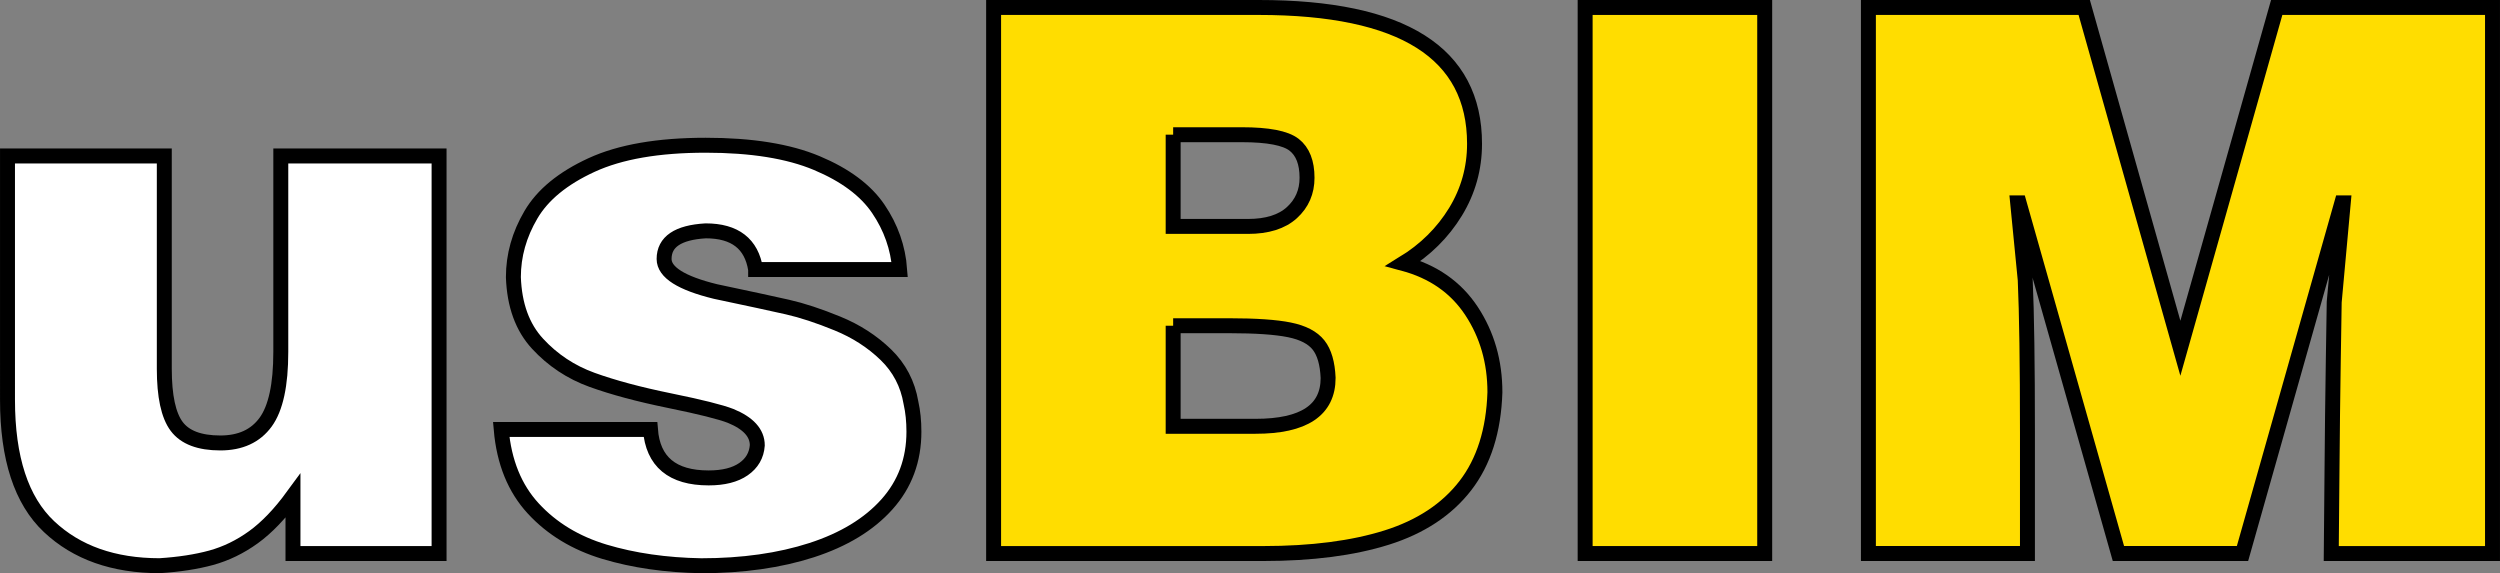
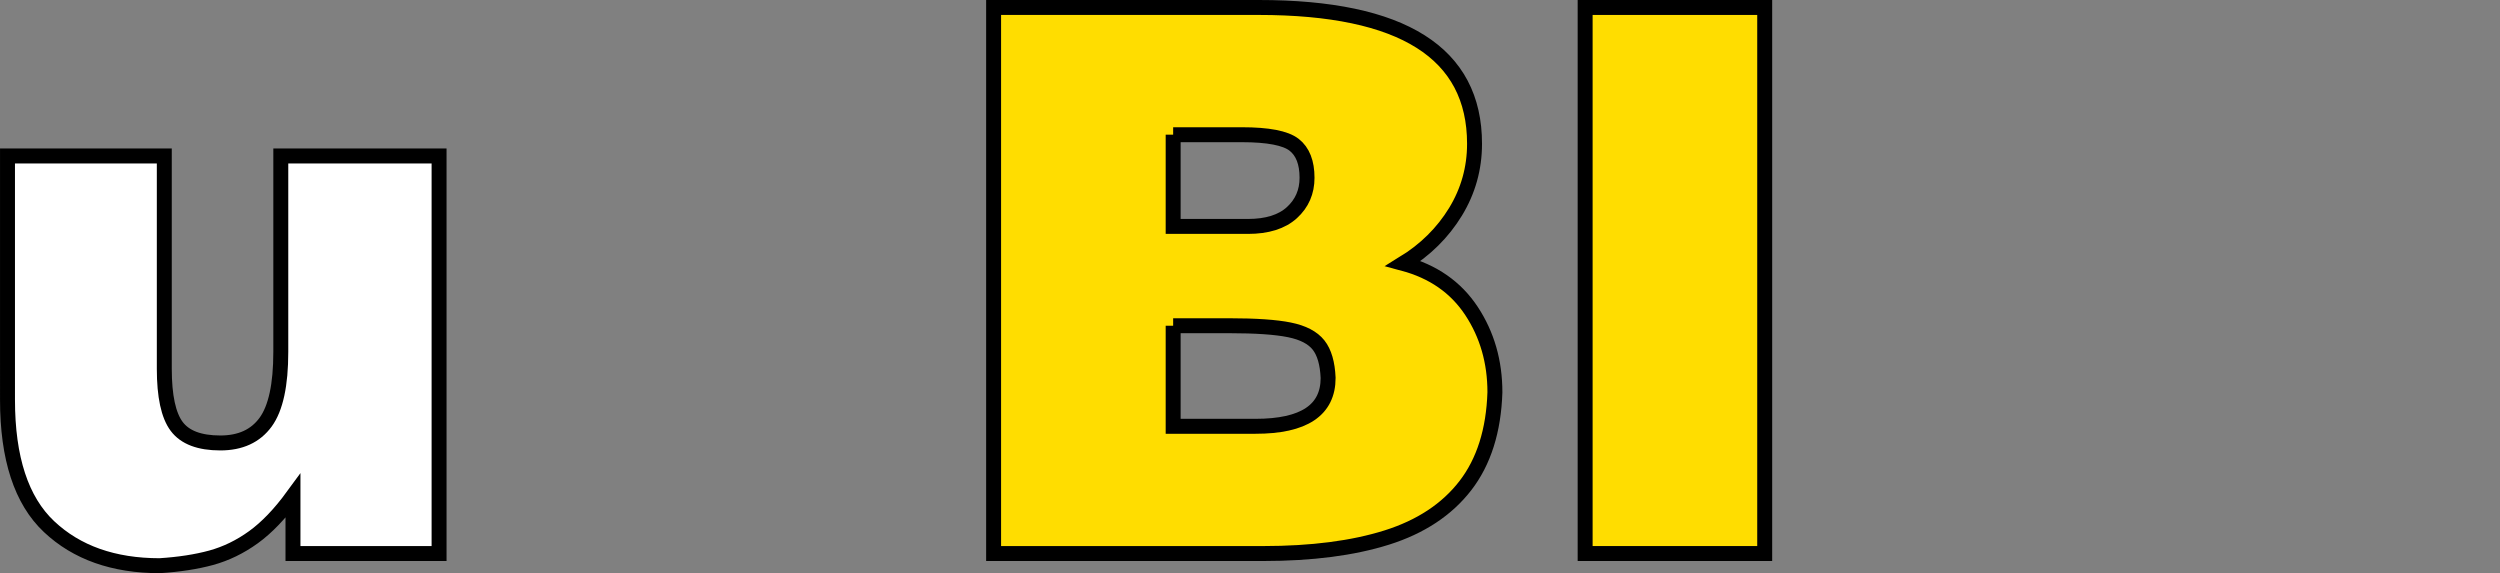
<svg xmlns="http://www.w3.org/2000/svg" id="Livello_1" x="0px" y="0px" width="125.429px" height="28.758px" viewBox="0 0 125.429 28.758" xml:space="preserve">
  <rect x="0" y="0" width="125.429" height="28.758" fill="#808080" stroke="none" />
  <g>
    <path fill="#FFFFFF" stroke="#000000" stroke-width="0.75" d="M22.028,27.771h-7.329v-2.886c-0.656,0.897-1.317,1.587-1.985,2.069  s-1.375,0.825-2.12,1.03c-0.745,0.203-1.606,0.336-2.583,0.398c-2.313,0-4.164-0.654-5.552-1.962  c-1.389-1.309-2.083-3.429-2.083-6.36V7.825h7.867v10.678c0,1.373,0.207,2.337,0.622,2.891c0.414,0.553,1.144,0.83,2.189,0.83  c1.008,0,1.766-0.348,2.273-1.044c0.507-0.695,0.761-1.869,0.761-3.521V7.825h7.941V27.771z" />
-     <path fill="#FFFFFF" stroke="#000000" stroke-width="0.75" d="M37.911,13.521c-0.204-1.292-1.039-1.939-2.505-1.939  c-1.392,0.081-2.087,0.551-2.087,1.411c0,0.668,0.859,1.213,2.579,1.633c1.67,0.353,2.873,0.612,3.609,0.779  c0.736,0.167,1.572,0.442,2.51,0.826c0.937,0.383,1.745,0.904,2.426,1.563c0.68,0.659,1.101,1.465,1.262,2.417  c0.099,0.439,0.148,0.921,0.148,1.447c0,1.423-0.452,2.638-1.354,3.646c-0.903,1.008-2.162,1.773-3.776,2.297  c-1.614,0.521-3.46,0.783-5.539,0.783c-1.781-0.031-3.397-0.264-4.848-0.699c-1.45-0.436-2.643-1.158-3.576-2.168  c-0.934-1.01-1.472-2.334-1.614-3.971h7.487c0.124,1.621,1.098,2.432,2.922,2.432c0.742,0,1.325-0.147,1.749-0.441  c0.423-0.294,0.654-0.691,0.691-1.193c0-0.618-0.445-1.11-1.336-1.476c-0.507-0.198-1.528-0.453-3.062-0.766  c-1.534-0.313-2.831-0.661-3.892-1.044c-1.061-0.384-1.971-0.987-2.732-1.811c-0.761-0.823-1.166-1.937-1.215-3.342  c0-1.089,0.293-2.133,0.881-3.132c0.587-1,1.6-1.831,3.039-2.493c1.438-0.662,3.347-0.993,5.729-0.993  c2.294,0,4.153,0.298,5.576,0.896c1.422,0.597,2.451,1.362,3.084,2.296c0.634,0.934,0.991,1.948,1.072,3.043H37.911z" />
    <path fill="#FFDD00" stroke="#000000" stroke-width="0.75" d="M49.851,0.375h13.303c7.217,0,10.826,2.28,10.826,6.839  c0,1.231-0.319,2.37-0.956,3.415c-0.639,1.045-1.511,1.909-2.619,2.589c1.498,0.402,2.639,1.197,3.422,2.384  s1.175,2.548,1.175,4.081c-0.062,1.923-0.557,3.484-1.484,4.685c-0.928,1.199-2.242,2.066-3.943,2.602  c-1.701,0.535-3.767,0.802-6.197,0.802H49.851V0.375z M58.859,6.758v4.602h3.752c0.963,0,1.699-0.23,2.205-0.691  c0.506-0.461,0.76-1.044,0.76-1.749c0-0.767-0.216-1.319-0.648-1.656c-0.433-0.337-1.307-0.505-2.622-0.505H58.859z M58.859,16.341  v5.047h4.133c2.428,0,3.642-0.809,3.642-2.427c-0.031-0.734-0.191-1.285-0.482-1.652s-0.777-0.621-1.459-0.759  c-0.683-0.139-1.691-0.208-3.026-0.208H58.859z" />
    <path fill="#FFDD00" stroke="#000000" stroke-width="0.75" d="M79.529,0.375h9.009v27.396h-9.009V0.375z" />
-     <path fill="#FFDD00" stroke="#000000" stroke-width="0.75" d="M104.569,0.375l4.824,17.098l4.833-17.098h10.827v27.396h-8.09  c0.012-1.423,0.023-2.8,0.037-4.133c0.012-1.333,0.021-2.265,0.027-2.798c0.006-0.531,0.019-1.427,0.037-2.686  c0.019-1.258,0.033-2.259,0.047-3.001l0.454-4.973h-0.074l-4.981,17.59h-6.226l-4.981-17.59h-0.074l0.38,3.869  c0.074,1.676,0.111,4.224,0.111,7.644v6.077h-7.979V0.375H104.569z" />
  </g>
</svg>